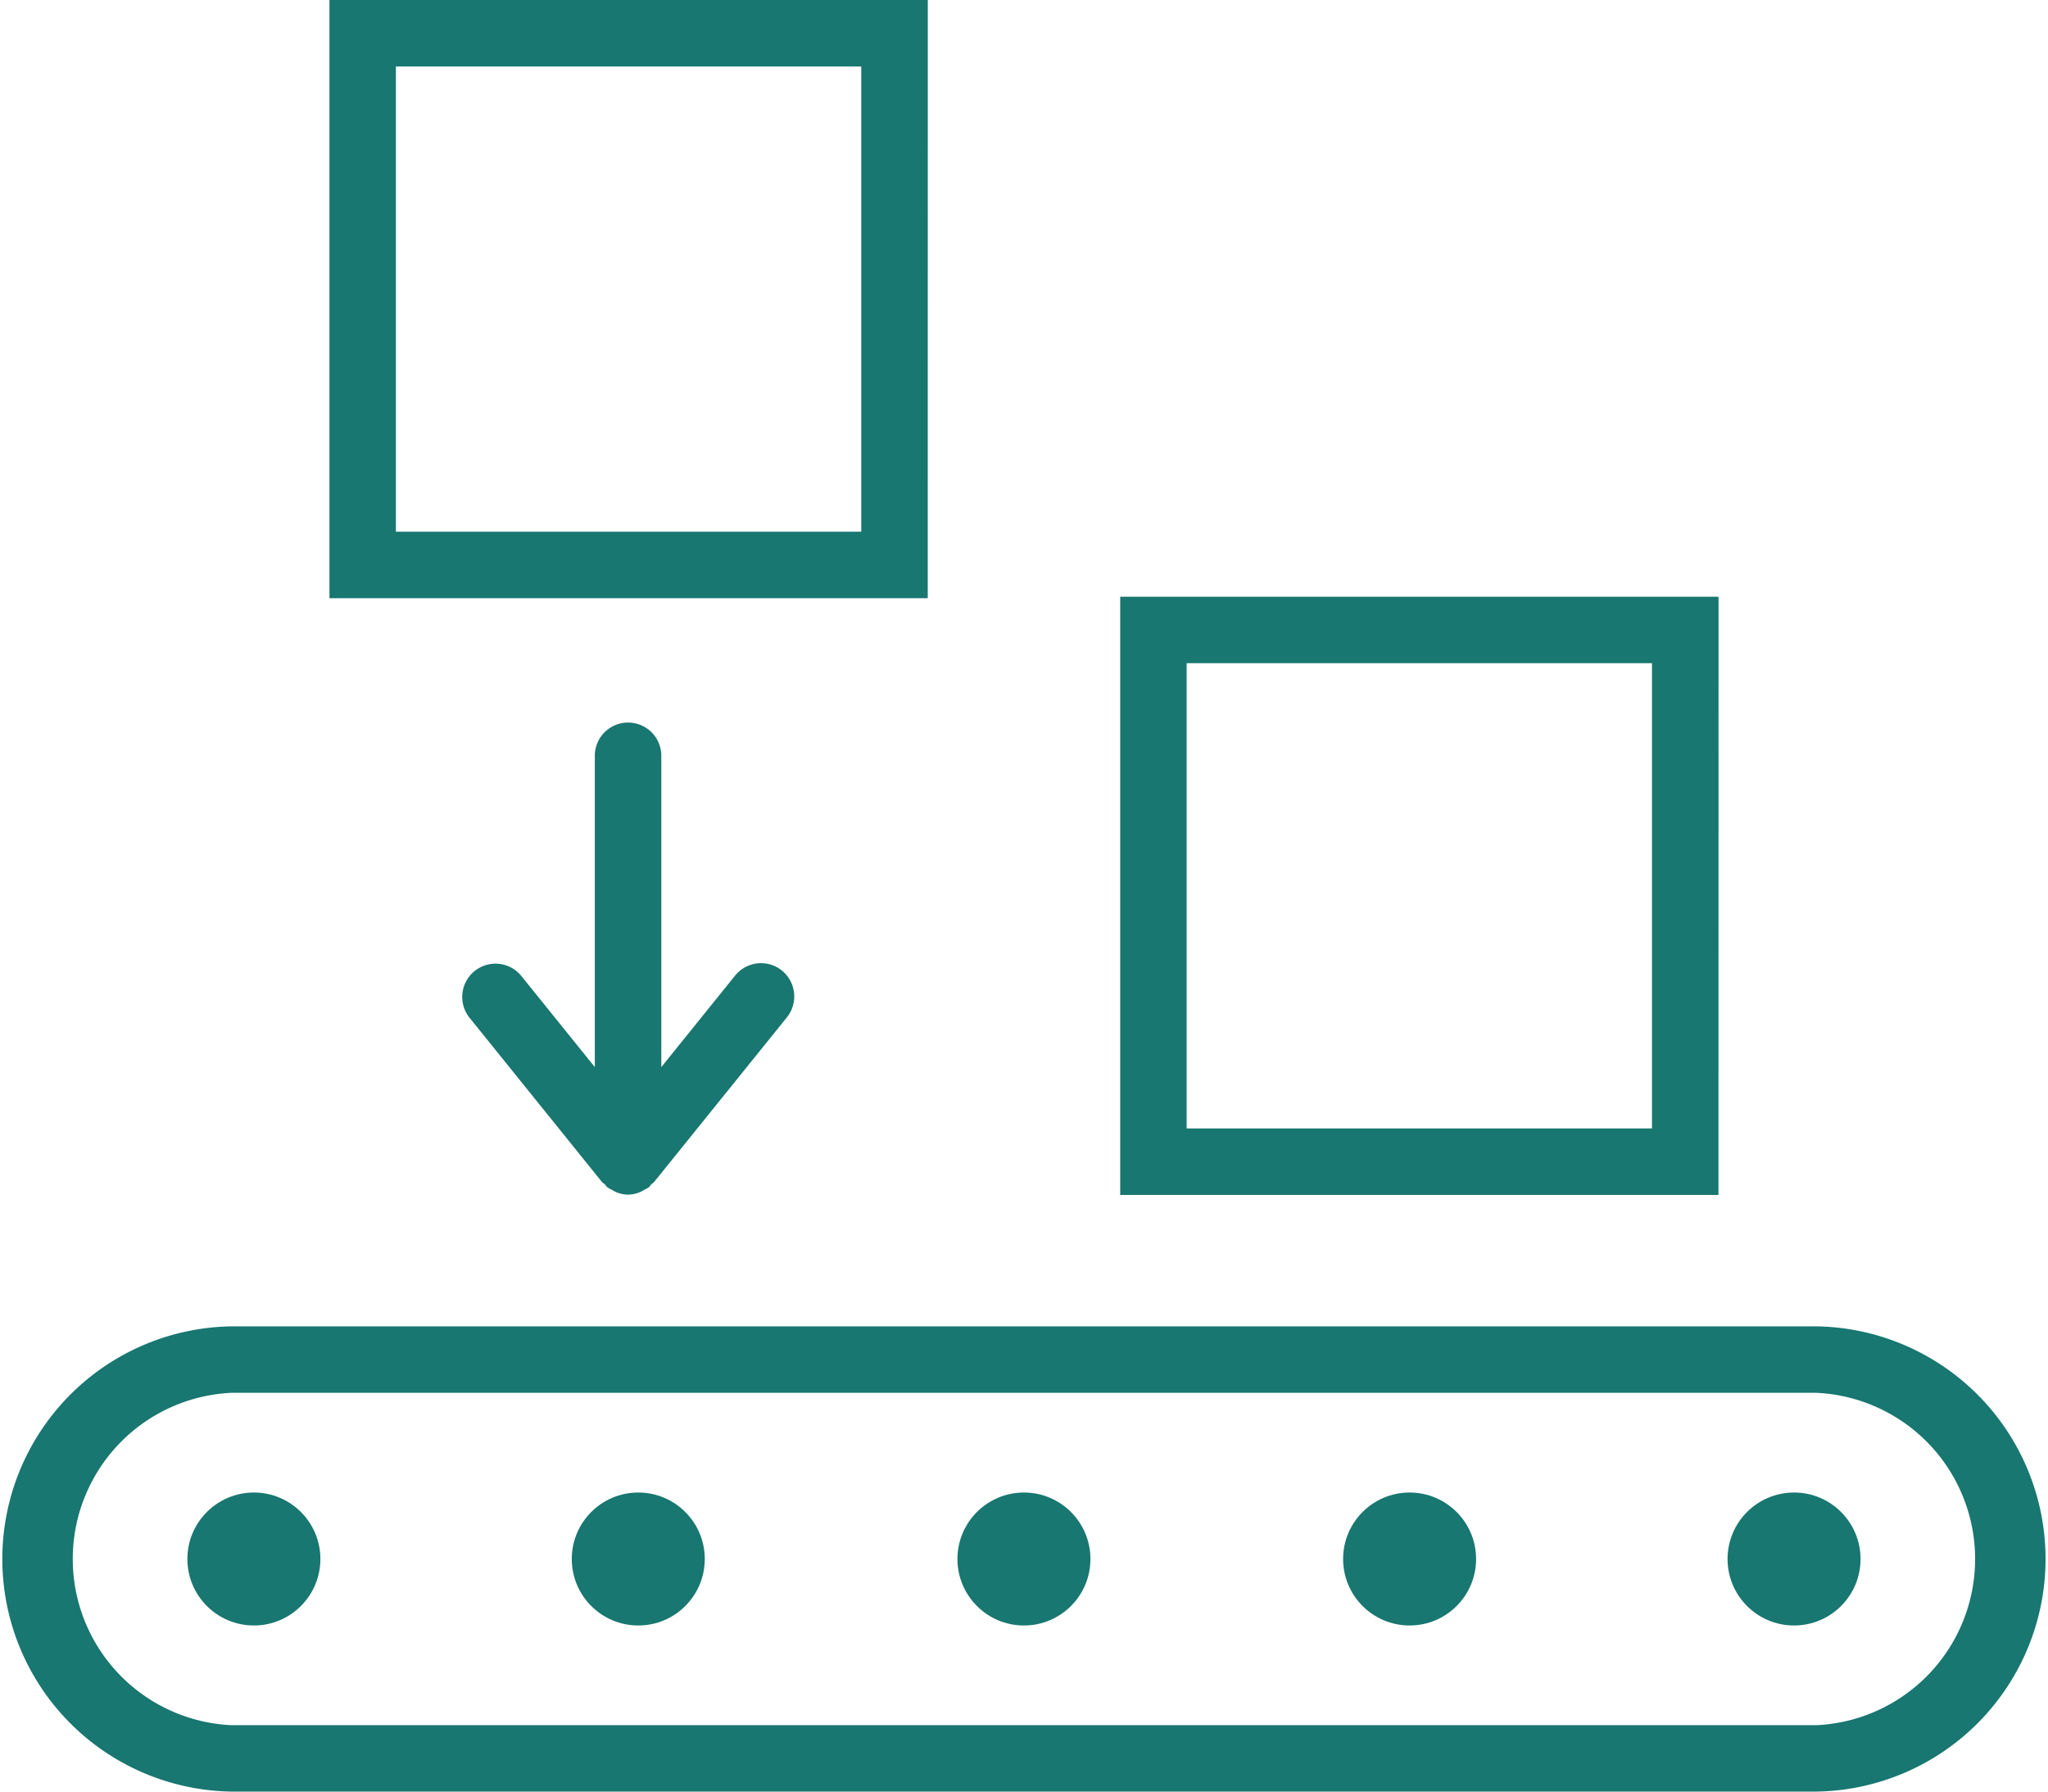
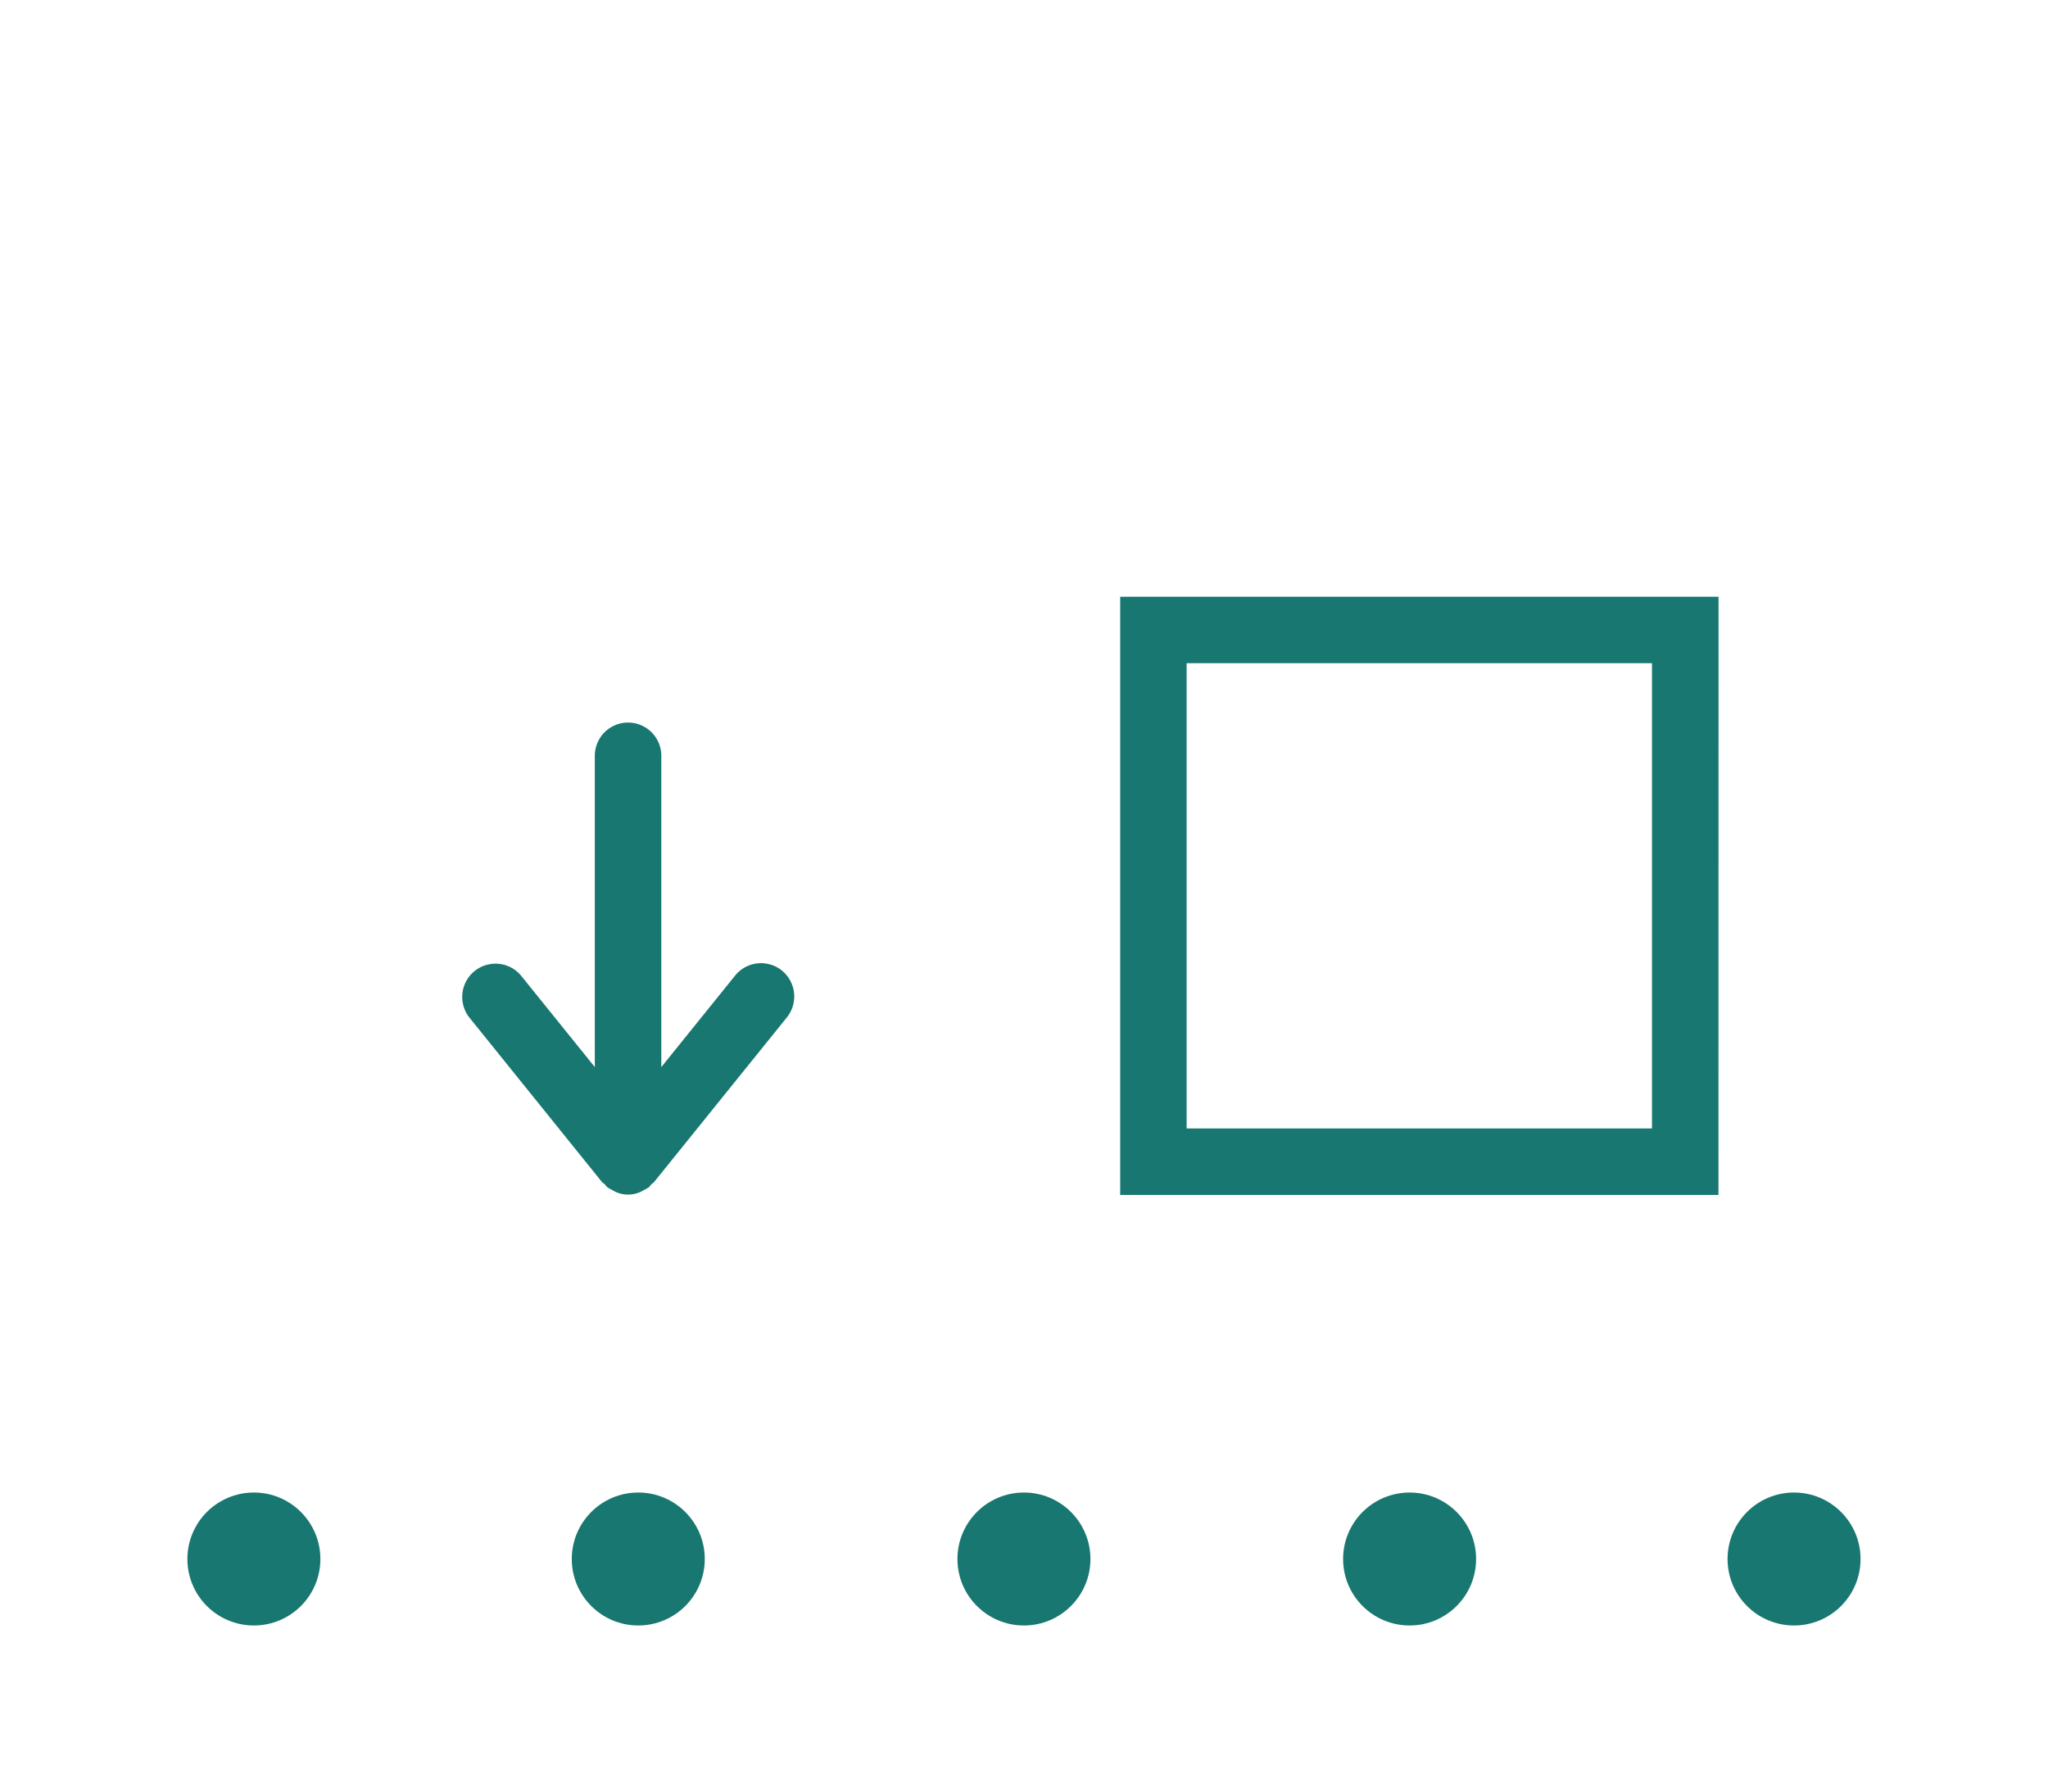
<svg xmlns="http://www.w3.org/2000/svg" width="32" height="28" viewBox="0 0 32 28">
  <defs>
    <style>.a{fill:#187770;}</style>
  </defs>
  <g transform="translate(-664.1 -321.929)">
-     <path class="a" d="M692.486,349.2H667.712a3.636,3.636,0,0,1,0-7.271h24.774a3.636,3.636,0,0,1,0,7.271Zm-24.774-6.232a2.6,2.6,0,0,0,0,5.194h24.774a2.6,2.6,0,0,0,0-5.194Z" transform="translate(0 0.729)" />
    <circle class="a" cx="1.039" cy="1.039" r="1.039" transform="translate(679.06 345.255)" />
    <circle class="a" cx="1.039" cy="1.039" r="1.039" transform="translate(691.093 345.255)" />
    <circle class="a" cx="1.039" cy="1.039" r="1.039" transform="translate(685.086 345.255)" />
    <circle class="a" cx="1.039" cy="1.039" r="1.039" transform="translate(673.034 345.255)" />
    <circle class="a" cx="1.039" cy="1.039" r="1.039" transform="translate(667.028 345.255)" />
    <path class="a" d="M690.448,340.278H681.1v-9.349h9.349Zm-8.31-1.039h7.271v-7.271h-7.271Z" transform="translate(0.503 0.326)" />
-     <path class="a" d="M678.448,331.278H669.1v-9.349h9.349Zm-8.31-1.039h7.271v-7.271h-7.271Z" transform="translate(0.148)" />
    <path class="a" d="M676.1,336.7a.52.52,0,0,0-.731.079l-1.153,1.43v-4.865a.519.519,0,0,0-1.039,0v4.865l-1.153-1.43a.52.52,0,0,0-.81.652l2.077,2.577c.011.014.029.02.042.032a.318.318,0,0,0,.038.046.488.488,0,0,0,.072.041.592.592,0,0,0,.056.031.469.469,0,0,0,.395,0,.608.608,0,0,0,.057-.031.626.626,0,0,0,.072-.041.566.566,0,0,0,.038-.046c.012-.012.029-.019.04-.032l2.078-2.577A.522.522,0,0,0,676.1,336.7Z" transform="translate(0.217 0.397)" />
  </g>
</svg>